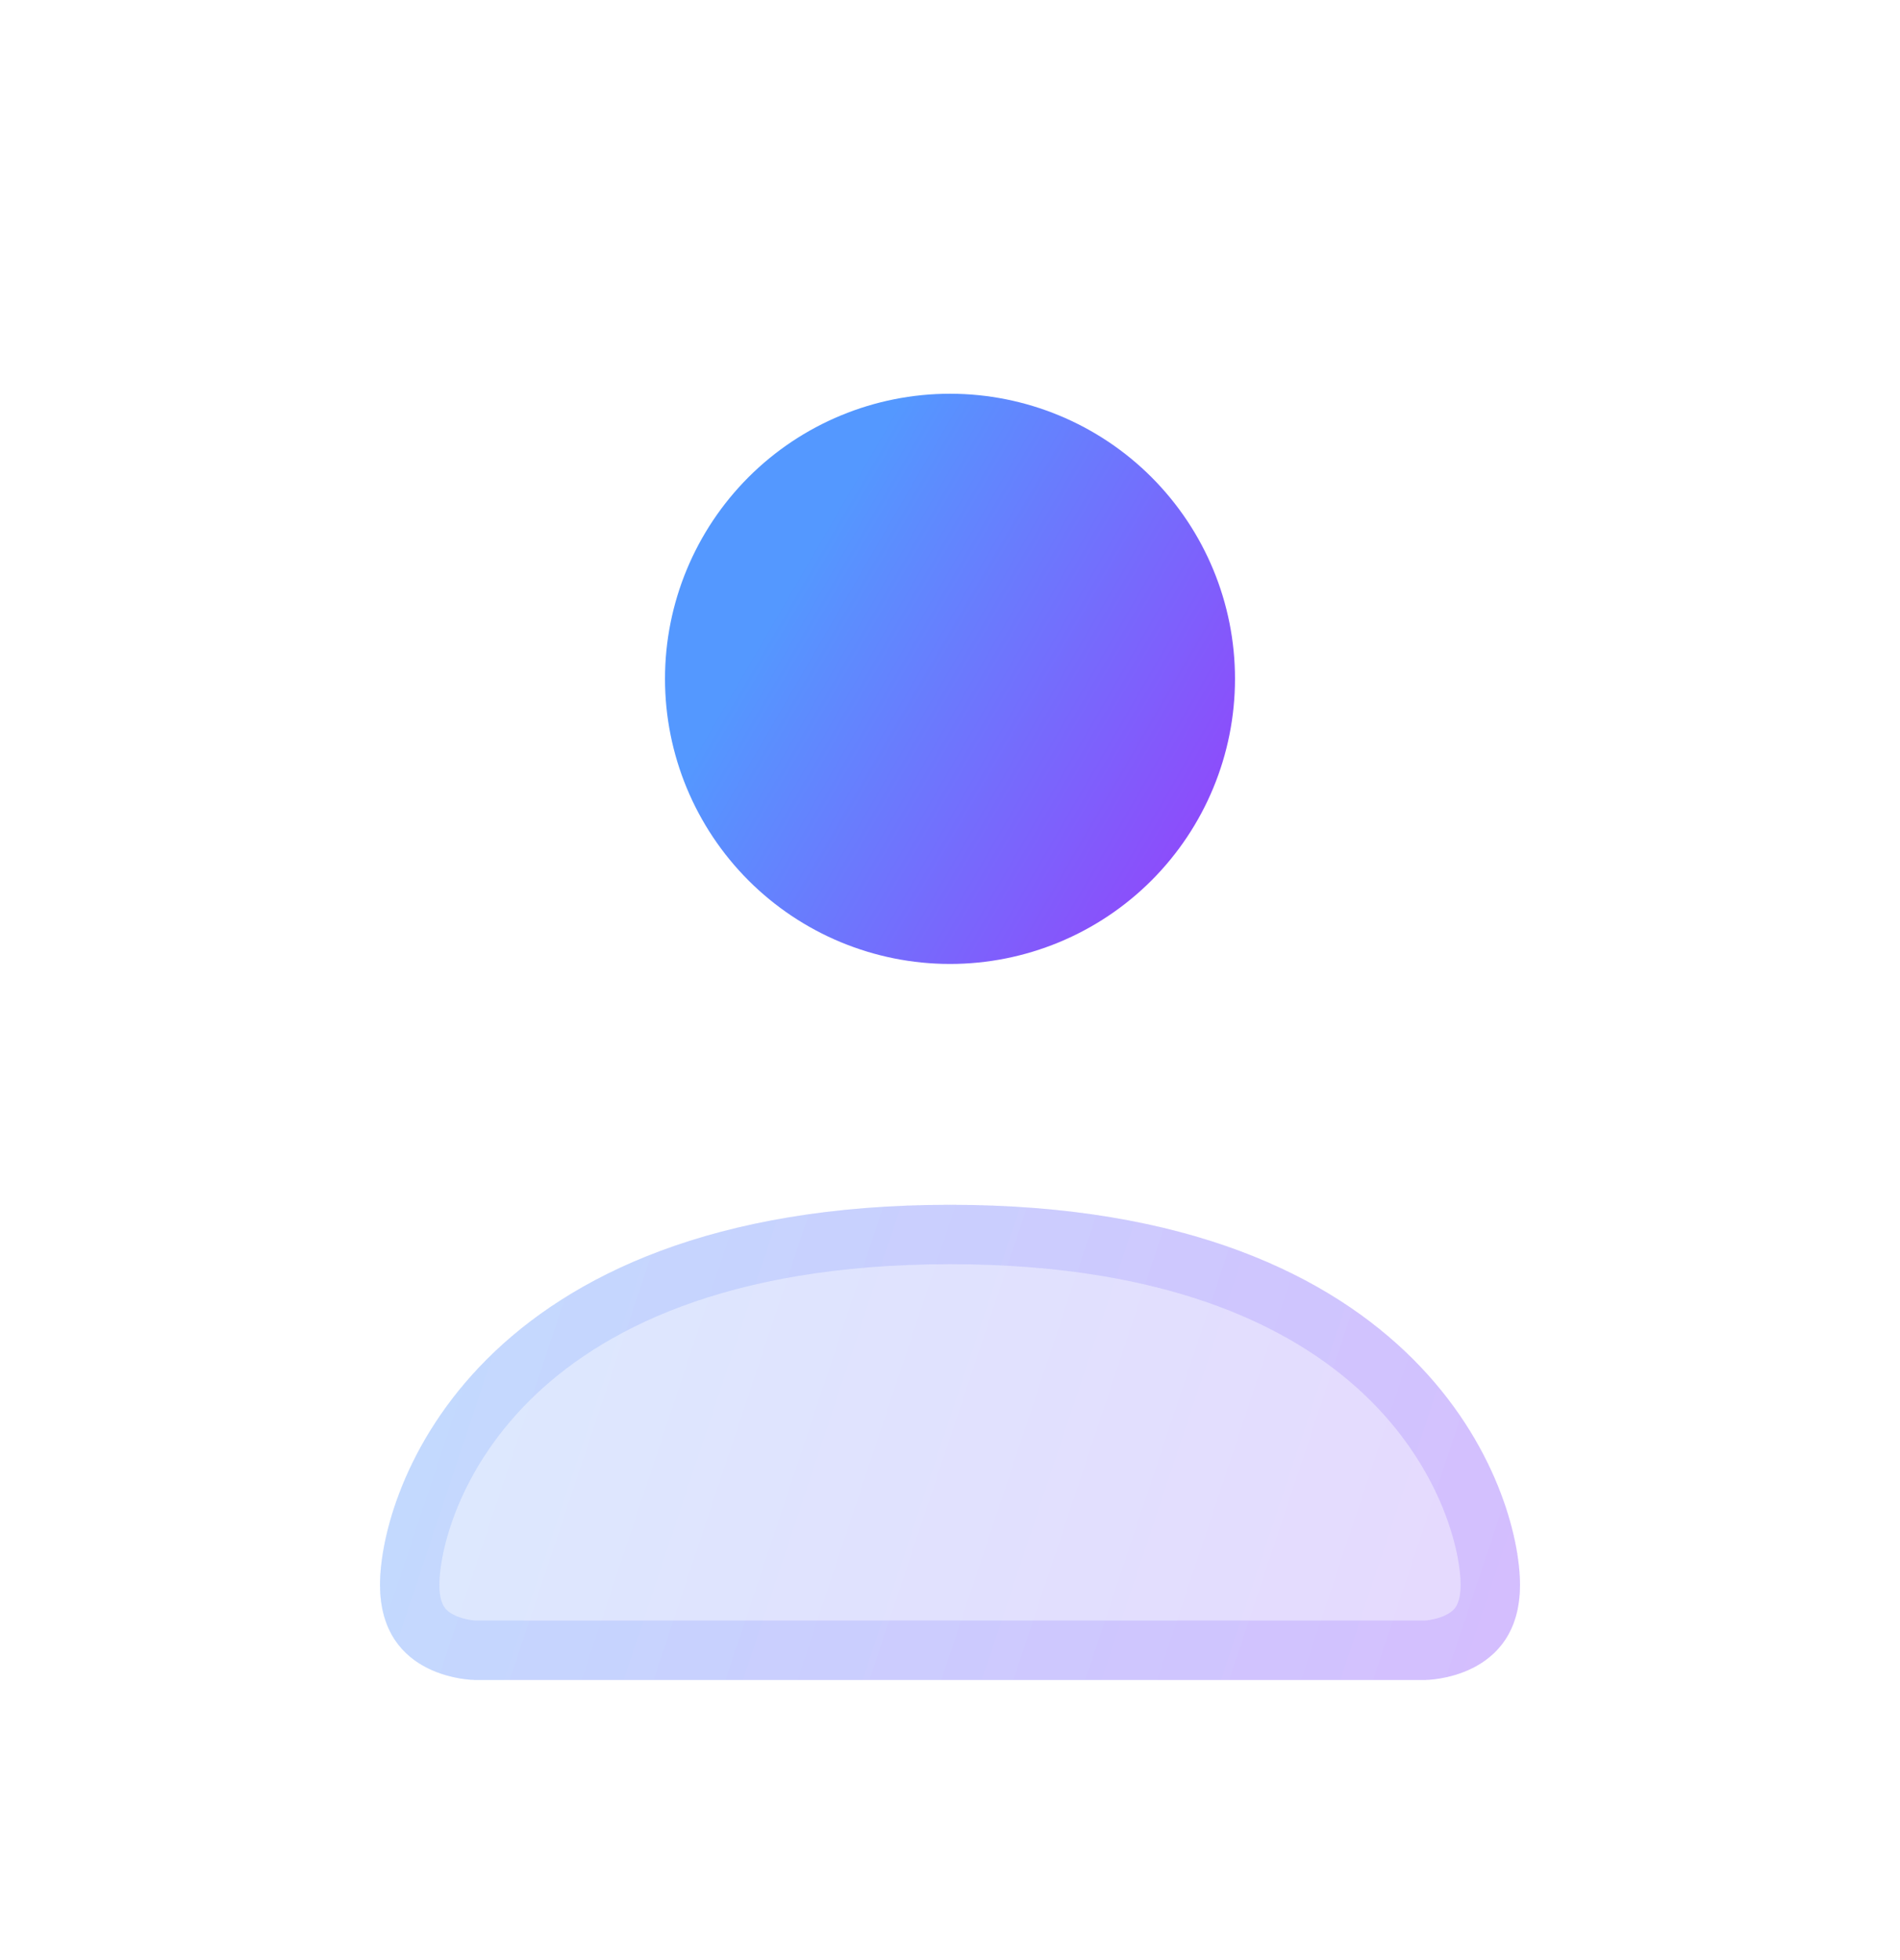
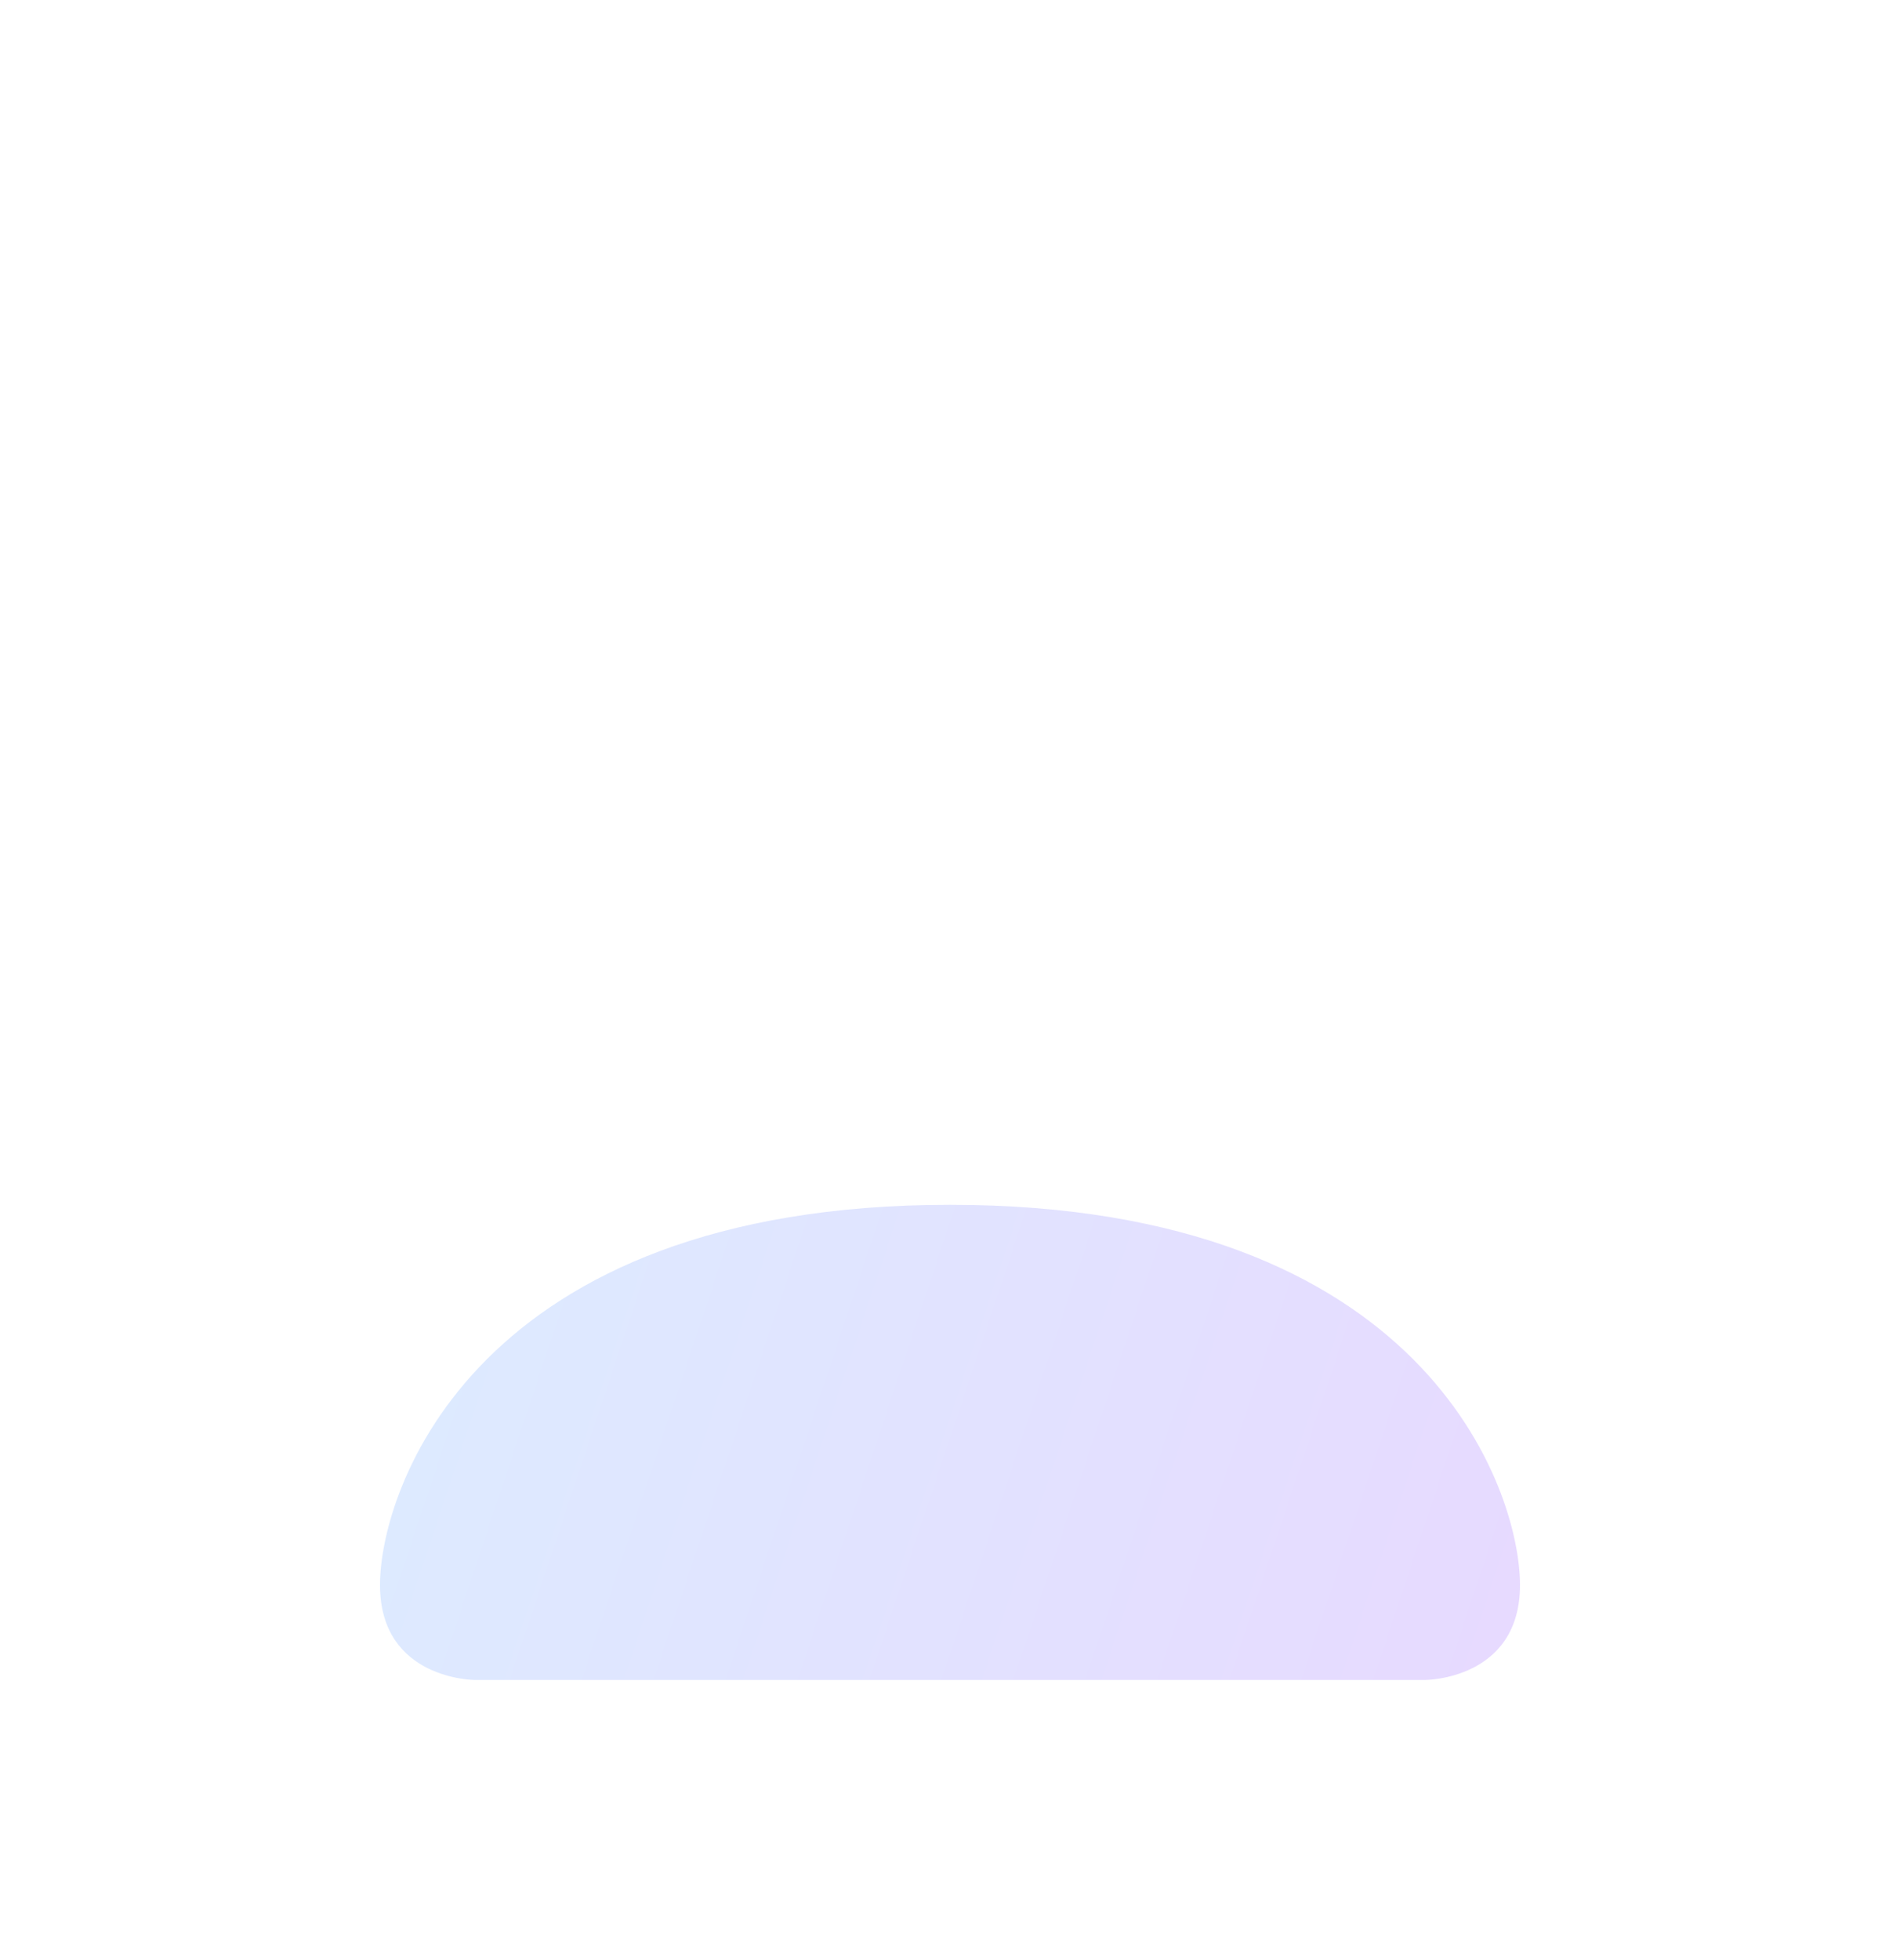
<svg xmlns="http://www.w3.org/2000/svg" width="32" height="33" viewBox="0 0 32 33" fill="none">
  <g filter="url(#filter0_i_240_492)" data-figma-bg-blur-radius="7.3694">
-     <path d="M8 25.828C8 25.828 6.4 25.828 6.4 24.229C6.4 22.628 8 17.828 16 17.828C24 17.828 25.6 22.628 25.6 24.229C25.6 25.828 24 25.828 24 25.828H8Z" fill="#F1F1F1" fill-opacity="0.1" />
    <path d="M8 25.828C8 25.828 6.4 25.828 6.4 24.229C6.4 22.628 8 17.828 16 17.828C24 17.828 25.6 22.628 25.6 24.229C25.6 25.828 24 25.828 24 25.828H8Z" fill="url(#paint0_linear_240_492)" fill-opacity="0.2" />
-     <path d="M16 18.328C19.894 18.328 22.158 19.493 23.447 20.782C24.75 22.085 25.1 23.557 25.1 24.229C25.1 24.541 25.023 24.742 24.934 24.876C24.843 25.013 24.717 25.111 24.577 25.181C24.434 25.252 24.285 25.29 24.168 25.31C24.11 25.32 24.063 25.324 24.033 25.326C24.018 25.328 24.007 25.328 24.002 25.328H7.999C7.993 25.328 7.982 25.328 7.966 25.326C7.936 25.324 7.89 25.319 7.833 25.31C7.715 25.29 7.566 25.252 7.423 25.181C7.283 25.111 7.157 25.013 7.066 24.876C6.977 24.742 6.9 24.541 6.9 24.229C6.9 23.557 7.25 22.085 8.553 20.782C9.842 19.493 12.105 18.329 16 18.328Z" stroke="#F1F1F1" stroke-opacity="0.1" />
-     <path d="M16 18.328C19.894 18.328 22.158 19.493 23.447 20.782C24.75 22.085 25.1 23.557 25.1 24.229C25.1 24.541 25.023 24.742 24.934 24.876C24.843 25.013 24.717 25.111 24.577 25.181C24.434 25.252 24.285 25.29 24.168 25.31C24.11 25.32 24.063 25.324 24.033 25.326C24.018 25.328 24.007 25.328 24.002 25.328H7.999C7.993 25.328 7.982 25.328 7.966 25.326C7.936 25.324 7.89 25.319 7.833 25.31C7.715 25.29 7.566 25.252 7.423 25.181C7.283 25.111 7.157 25.013 7.066 24.876C6.977 24.742 6.9 24.541 6.9 24.229C6.9 23.557 7.25 22.085 8.553 20.782C9.842 19.493 12.105 18.329 16 18.328Z" stroke="url(#paint1_linear_240_492)" stroke-opacity="0.2" />
  </g>
-   <path d="M16 16.229C17.273 16.229 18.494 15.723 19.394 14.823C20.294 13.922 20.8 12.702 20.8 11.428C20.8 10.155 20.294 8.935 19.394 8.034C18.494 7.134 17.273 6.629 16 6.629C14.727 6.629 13.506 7.134 12.606 8.034C11.706 8.935 11.2 10.155 11.2 11.428C11.2 12.702 11.706 13.922 12.606 14.823C13.506 15.723 14.727 16.229 16 16.229Z" fill="url(#paint2_linear_240_492)" />
  <defs>
    <filter id="filter0_i_240_492" x="-0.969" y="10.459" width="33.939" height="22.739" filterUnits="userSpaceOnUse" color-interpolation-filters="sRGB">
      <feFlood flood-opacity="0" result="BackgroundImageFix" />
      <feBlend mode="normal" in="SourceGraphic" in2="BackgroundImageFix" result="shape" />
      <feColorMatrix in="SourceAlpha" type="matrix" values="0 0 0 0 0 0 0 0 0 0 0 0 0 0 0 0 0 0 127 0" result="hardAlpha" />
      <feOffset dy="2.456" />
      <feGaussianBlur stdDeviation="10.55" />
      <feComposite in2="hardAlpha" operator="arithmetic" k2="-1" k3="1" />
      <feColorMatrix type="matrix" values="0 0 0 0 0.341 0 0 0 0 0.643 0 0 0 0 1 0 0 0 0.4 0" />
      <feBlend mode="normal" in2="shape" result="effect1_innerShadow_240_492" />
    </filter>
    <clipPath id="bgblur_0_240_492_clip_path" transform="translate(0.969 -10.459)">
-       <path d="M8 25.828C8 25.828 6.4 25.828 6.4 24.229C6.4 22.628 8 17.828 16 17.828C24 17.828 25.6 22.628 25.6 24.229C25.6 25.828 24 25.828 24 25.828H8Z" />
-     </clipPath>
+       </clipPath>
    <linearGradient id="paint0_linear_240_492" x1="7.2" y1="19.428" x2="26.4" y2="25.828" gradientUnits="userSpaceOnUse">
      <stop stop-color="#5498FF" />
      <stop offset="1" stop-color="#8940FF" />
    </linearGradient>
    <linearGradient id="paint1_linear_240_492" x1="7.2" y1="19.428" x2="26.4" y2="25.828" gradientUnits="userSpaceOnUse">
      <stop stop-color="#5498FF" />
      <stop offset="1" stop-color="#8940FF" />
    </linearGradient>
    <linearGradient id="paint2_linear_240_492" x1="11.2" y1="6.629" x2="23.577" y2="13.835" gradientUnits="userSpaceOnUse">
      <stop offset="0.242" stop-color="#5498FF" />
      <stop offset="1" stop-color="#A131F9" />
    </linearGradient>
  </defs>
</svg>